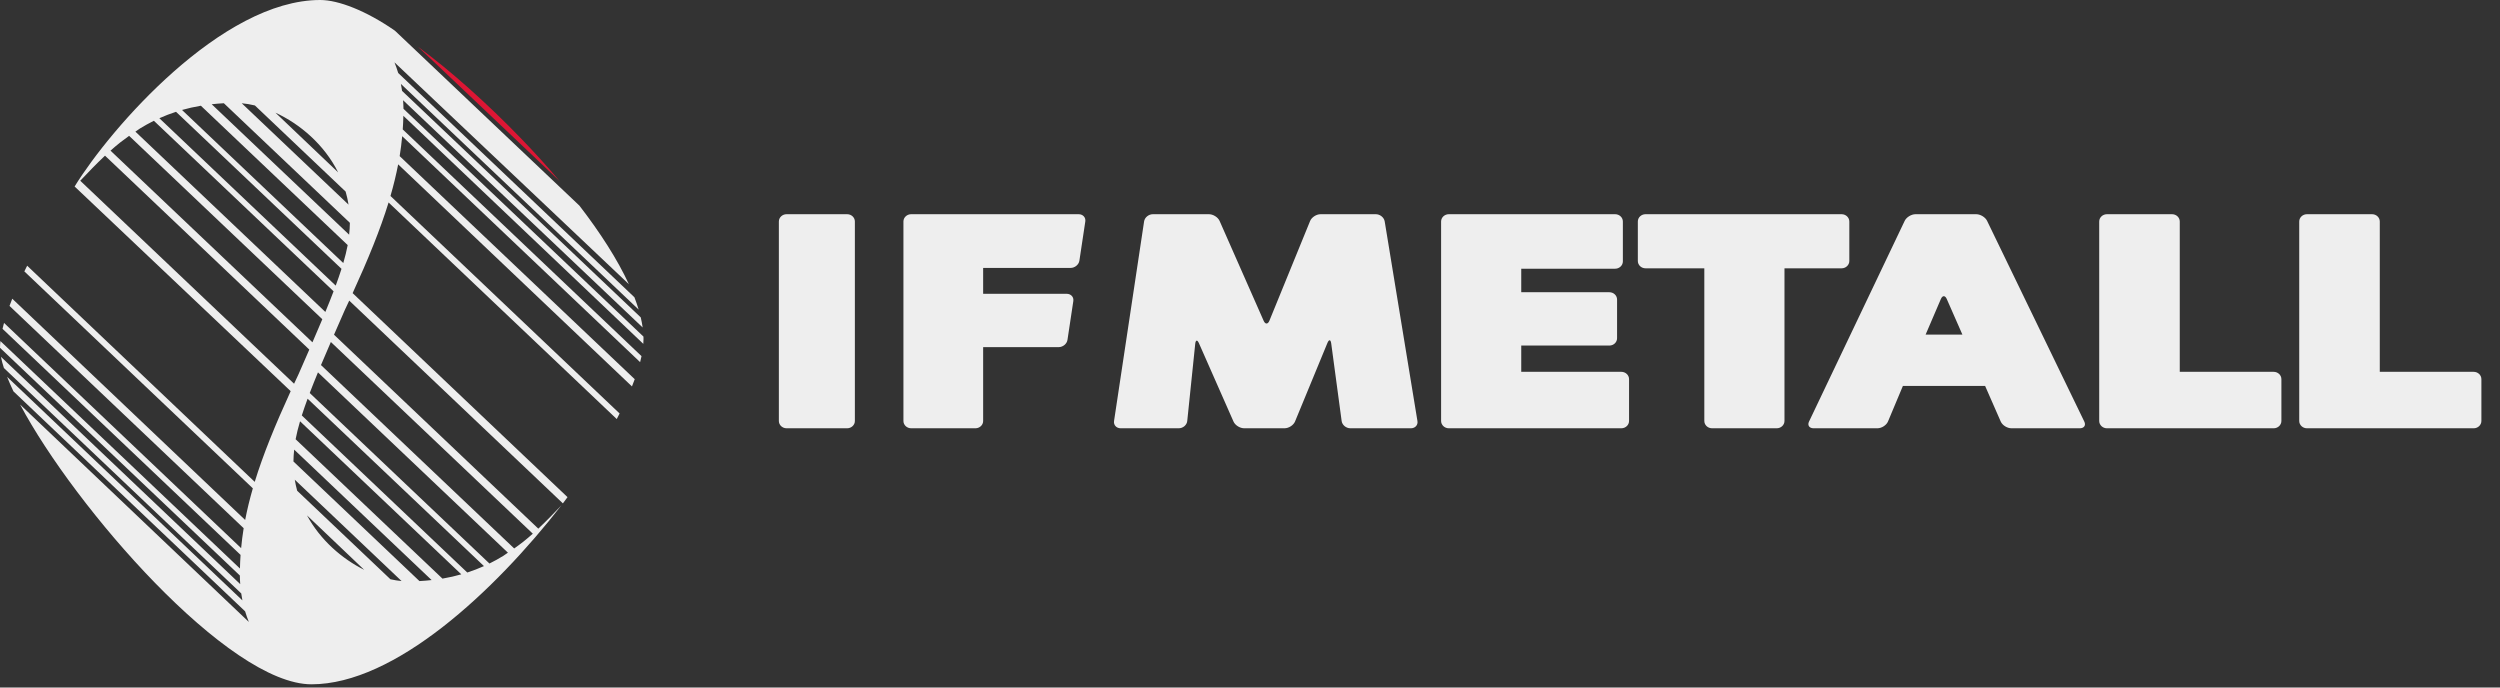
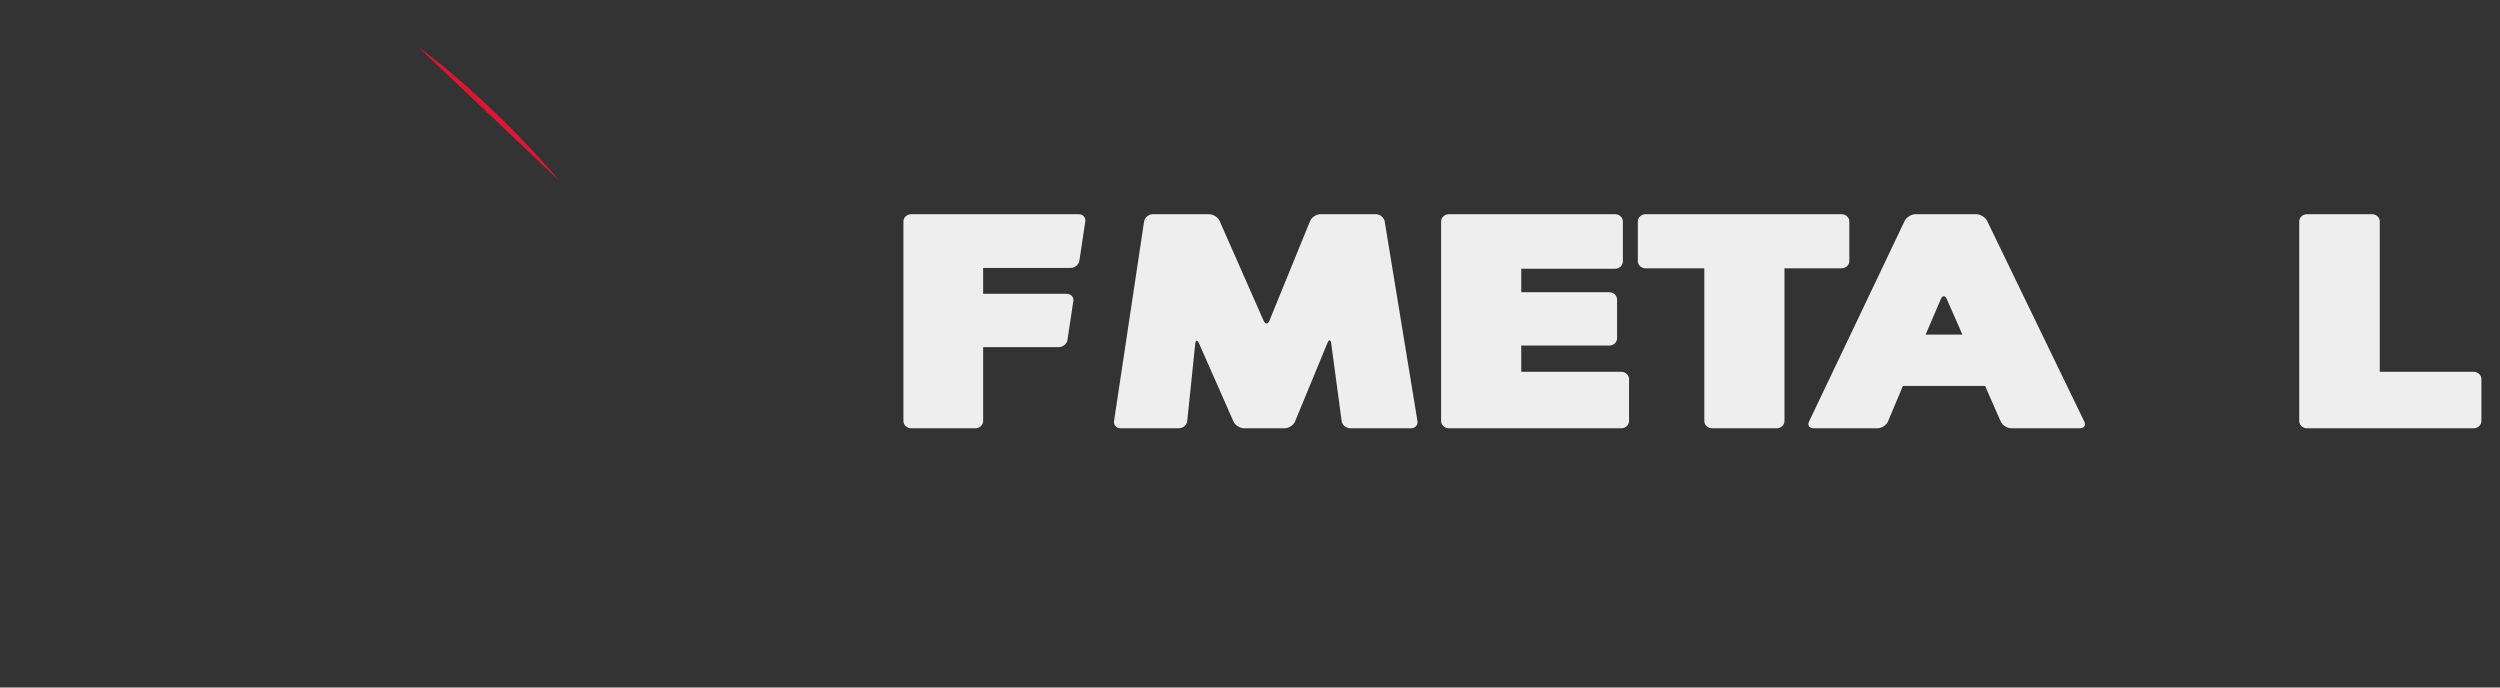
<svg xmlns="http://www.w3.org/2000/svg" width="400" height="110" viewBox="0 0 400 110" fill="none">
  <rect x="0" y="0" width="400" height="110" fill="#333333" stroke="none" />
  <path d="M83.41 22.2C77.981 16.579 72.203 11.4 66.855 7.461L89.528 28.962C87.597 26.675 85.539 24.403 83.41 22.2Z" fill="#DD1634" />
-   <path d="M102.954 53.854L64.556 17.407C64.553 16.939 64.525 16.487 64.492 16.034L102.826 52.398C102.752 51.87 102.649 51.334 102.518 50.78L64.331 14.543C64.276 14.165 64.22 13.79 64.145 13.427L102.184 49.532C101.991 48.889 101.766 48.234 101.508 47.565L63.71 11.676C63.537 11.091 63.34 10.529 63.115 9.975L100.619 45.468C98.805 41.532 96.043 37.235 92.71 32.907L63.199 4.92C58.564 1.699 54.132 0 51.235 0C35.48 0 17.667 20.538 11.948 29.824C11.945 29.83 11.941 29.833 11.938 29.838L46.509 62.586C44.002 68.06 42.089 72.76 40.757 77.098L4.345 42.513C4.192 42.818 4.042 43.121 3.896 43.424L40.454 78.133C39.951 79.863 39.543 81.542 39.226 83.194L1.961 47.793C1.806 48.185 1.659 48.569 1.521 48.946L38.986 84.512C38.81 85.579 38.68 86.64 38.581 87.701L0.644 51.666C0.555 51.992 0.476 52.306 0.405 52.612L38.49 88.783C38.439 89.504 38.407 90.23 38.392 90.963L0.063 54.57C0.023 54.95 0 55.311 0 55.645L38.376 92.082C38.376 92.549 38.405 93.005 38.437 93.463L0.152 57.09C0.258 57.641 0.417 58.241 0.625 58.884L38.599 94.948C38.653 95.329 38.711 95.701 38.784 96.064L1.137 60.297C1.425 61.029 1.766 61.805 2.154 62.621L39.22 97.815C39.394 98.403 39.592 98.965 39.816 99.513L3.218 64.729C11.991 81.221 36.543 109.489 49.837 109.489C63.151 109.489 79.095 94.643 89.834 80.844C88.688 82.046 87.474 83.321 86.129 84.584L53.442 53.554C53.987 52.306 54.561 50.994 55.162 49.621C55.4 49.111 55.646 48.592 55.877 48.096L90.062 80.541C90.31 80.212 90.556 79.877 90.804 79.543L56.421 46.902C58.927 41.431 60.839 36.731 62.173 32.396L98.679 67.048C98.834 66.751 98.987 66.454 99.137 66.157L62.476 31.358C62.978 29.631 63.387 27.947 63.706 26.297L101.113 61.828C101.27 61.436 101.418 61.05 101.557 60.672L63.946 24.979C64.119 23.912 64.251 22.854 64.351 21.79L102.418 57.944C102.503 57.615 102.578 57.298 102.643 56.983L64.439 20.708C64.491 19.985 64.523 19.258 64.538 18.528L102.93 55.017C102.949 54.754 102.961 54.501 102.961 54.252C102.961 54.12 102.958 53.987 102.954 53.854ZM54.105 27.583L44.072 18.032C48.009 19.84 51.889 23.142 54.105 27.583ZM40.784 16.873L55.3 30.652C55.495 31.329 55.652 32.024 55.767 32.742L38.678 16.521C39.36 16.585 40.064 16.697 40.784 16.873ZM22.379 20.567C23.091 20.129 23.836 19.713 24.62 19.324L53.374 46.608C52.977 47.654 52.535 48.75 52.057 49.912L21.663 21.063C21.962 20.873 22.185 20.711 22.379 20.567ZM19.218 22.805C19.691 22.436 20.17 22.078 20.659 21.735L51.572 51.077C51.081 52.248 50.553 53.477 49.993 54.769L17.681 24.103C18.175 23.661 18.687 23.229 19.218 22.805ZM12.839 28.919C14.059 27.638 15.358 26.262 16.801 24.907L49.488 55.934C48.943 57.185 48.37 58.497 47.768 59.87C47.529 60.38 47.285 60.897 47.053 61.396L12.839 28.919ZM49.116 82.459L58.276 91.176C54.708 89.4 51.256 86.404 49.116 82.459ZM62.472 92.684L47.547 78.519C47.393 77.94 47.259 77.354 47.163 76.749L64.254 92.97C63.676 92.918 63.078 92.817 62.472 92.684ZM67.112 92.973L46.951 73.839C46.954 73.219 47 72.582 47.069 71.939L69.059 92.811C68.425 92.884 67.781 92.938 67.112 92.973ZM70.793 92.578L47.298 70.278C47.471 69.372 47.708 68.417 48.006 67.405L73.808 91.894C72.853 92.168 71.848 92.399 70.793 92.578ZM74.767 91.603L48.289 66.474C48.561 65.62 48.871 64.729 49.215 63.792L77.434 90.576C76.59 90.954 75.701 91.297 74.767 91.603ZM80.552 88.921C79.84 89.362 79.095 89.778 78.311 90.164L49.556 62.881C49.954 61.837 50.395 60.738 50.874 59.579L81.267 88.428C80.969 88.621 80.745 88.777 80.552 88.921ZM85.249 85.388C84.756 85.833 84.244 86.262 83.713 86.686C83.239 87.052 82.76 87.413 82.271 87.753L51.358 58.411C51.851 57.24 52.376 56.014 52.938 54.719L85.249 85.388ZM53.715 45.699L25.496 18.915C26.341 18.537 27.229 18.191 28.163 17.888L54.64 43.014C54.37 43.868 54.06 44.759 53.715 45.699ZM54.926 42.086L29.122 17.594C30.078 17.323 31.082 17.095 32.139 16.916L55.63 39.214C55.459 40.119 55.221 41.074 54.926 42.086ZM55.861 37.55L33.872 16.68C34.506 16.61 35.149 16.55 35.819 16.518L55.98 35.652C55.976 36.272 55.93 36.909 55.861 37.55Z" fill="#EEEEEE" />
-   <path d="M125.851 68.524C125.172 68.524 124.618 67.999 124.618 67.356V35.441C124.618 34.798 125.172 34.273 125.851 34.273H135.545C136.223 34.273 136.78 34.798 136.78 35.441V67.356C136.78 67.999 136.223 68.524 135.545 68.524H125.851Z" fill="#EEEEEE" />
  <path d="M157.304 67.356C157.304 67.999 156.75 68.524 156.072 68.524H145.781C145.104 68.524 144.549 67.999 144.549 67.356V35.441C144.549 34.798 145.104 34.273 145.781 34.273H172.589C173.267 34.273 173.744 34.795 173.649 35.43L172.703 41.708C172.609 42.345 171.974 42.867 171.296 42.867H157.304V47.008H170.673C171.352 47.008 171.828 47.53 171.732 48.167L170.795 54.382C170.7 55.016 170.065 55.541 169.389 55.541H157.304V67.356Z" fill="#EEEEEE" />
  <path d="M221.552 35.427C221.448 34.793 220.808 34.273 220.13 34.273H211.294C210.615 34.273 209.862 34.764 209.615 35.363L203.105 51.311C202.861 51.91 202.444 51.916 202.183 51.325L195.137 35.352C194.876 34.758 194.107 34.273 193.429 34.273H184.46C183.782 34.273 183.149 34.795 183.055 35.43L178.247 67.365C178.15 68.005 178.628 68.524 179.305 68.524H188.604C189.283 68.524 189.893 68.002 189.959 67.362L191.237 55.008C191.304 54.368 191.572 54.33 191.833 54.924L197.358 67.445C197.62 68.04 198.387 68.524 199.067 68.524H205.523C206.203 68.524 206.959 68.034 207.207 67.437L212.389 54.872C212.636 54.275 212.906 54.307 212.994 54.944L214.664 67.365C214.75 68.002 215.375 68.524 216.054 68.524H225.747C226.427 68.524 226.896 68.005 226.791 67.371L221.552 35.427Z" fill="#EEEEEE" />
  <path d="M259.418 59.492C260.094 59.492 260.649 60.017 260.649 60.66V67.356C260.649 67.999 260.094 68.524 259.418 68.524H231.81C231.131 68.524 230.576 67.999 230.576 67.356V35.441C230.576 34.798 231.131 34.273 231.81 34.273H258.424C259.103 34.273 259.659 34.798 259.659 35.441V41.823C259.659 42.466 259.103 42.994 258.424 42.994H243.399V46.757H257.499C258.179 46.757 258.731 47.282 258.731 47.925V54.12C258.731 54.763 258.179 55.29 257.499 55.29H243.399V59.492H259.418Z" fill="#EEEEEE" />
  <path d="M263.284 42.93C262.605 42.93 262.053 42.403 262.053 41.76V35.441C262.053 34.798 262.605 34.273 263.284 34.273H294.659C295.335 34.273 295.891 34.798 295.891 35.441V41.76C295.891 42.403 295.335 42.93 294.659 42.93H285.516V67.356C285.516 67.999 284.958 68.524 284.282 68.524H273.924C273.247 68.524 272.692 67.999 272.692 67.356V42.93H263.284Z" fill="#EEEEEE" />
-   <path d="M348.762 59.493H363.789C364.466 59.493 365.024 60.018 365.024 60.661V67.357C365.024 68 364.466 68.525 363.789 68.525H337.106C336.432 68.525 335.874 68 335.874 67.357V35.442C335.874 34.799 336.432 34.274 337.106 34.274H347.534C348.208 34.274 348.762 34.799 348.762 35.442V59.493Z" fill="#EEEEEE" />
  <path d="M380.765 59.493H395.795C396.469 59.493 397.023 60.018 397.023 60.661V67.357C397.023 68 396.469 68.525 395.795 68.525H369.112C368.434 68.525 367.877 68 367.877 67.357V35.442C367.877 34.799 368.434 34.274 369.112 34.274H379.537C380.214 34.274 380.765 34.799 380.765 35.442V59.493Z" fill="#EEEEEE" />
  <path d="M333.492 67.463L317.933 35.335C317.65 34.749 316.866 34.273 316.189 34.273H306.489C305.812 34.273 305.031 34.752 304.749 35.338L289.44 67.46C289.162 68.045 289.488 68.524 290.166 68.524H300.391C301.067 68.524 301.828 68.034 302.079 67.437L304.463 61.75H317.618L320.116 67.445C320.377 68.04 321.146 68.524 321.826 68.524H332.777C333.451 68.524 333.779 68.048 333.492 67.463ZM308.1 53.531L310.542 47.839C310.797 47.245 311.22 47.242 311.481 47.839L313.981 53.531H308.1Z" fill="#EEEEEE" />
</svg>